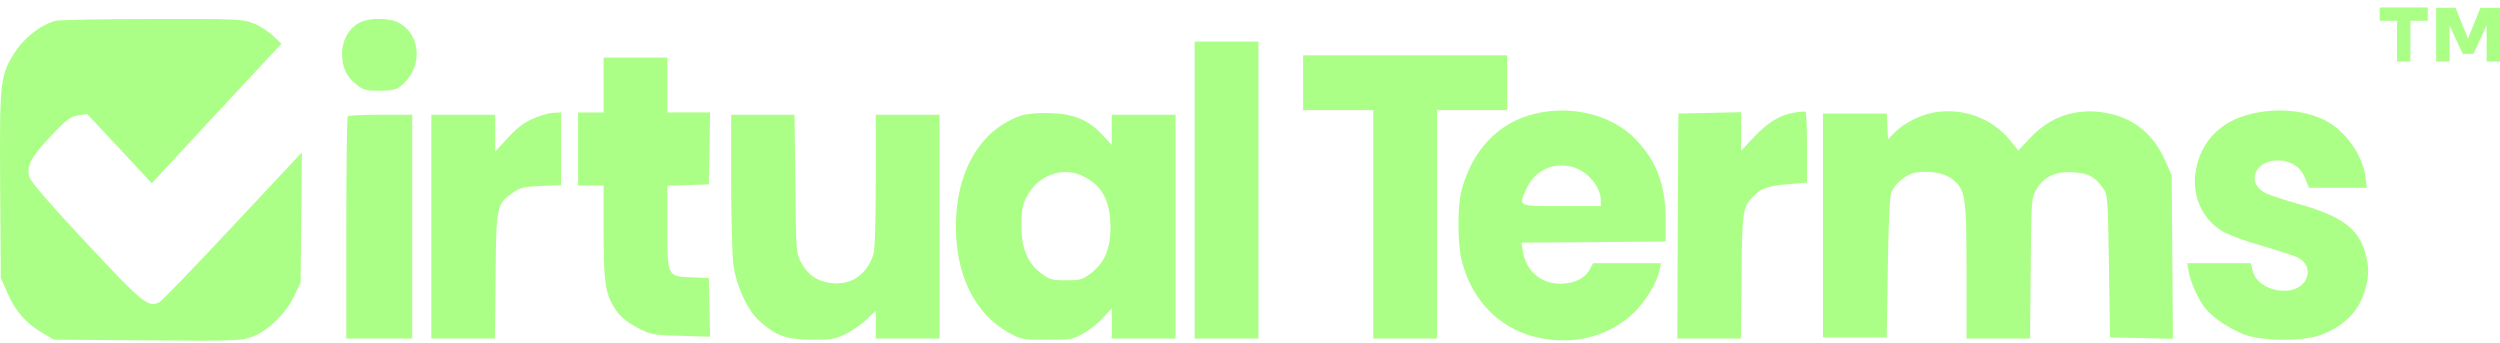
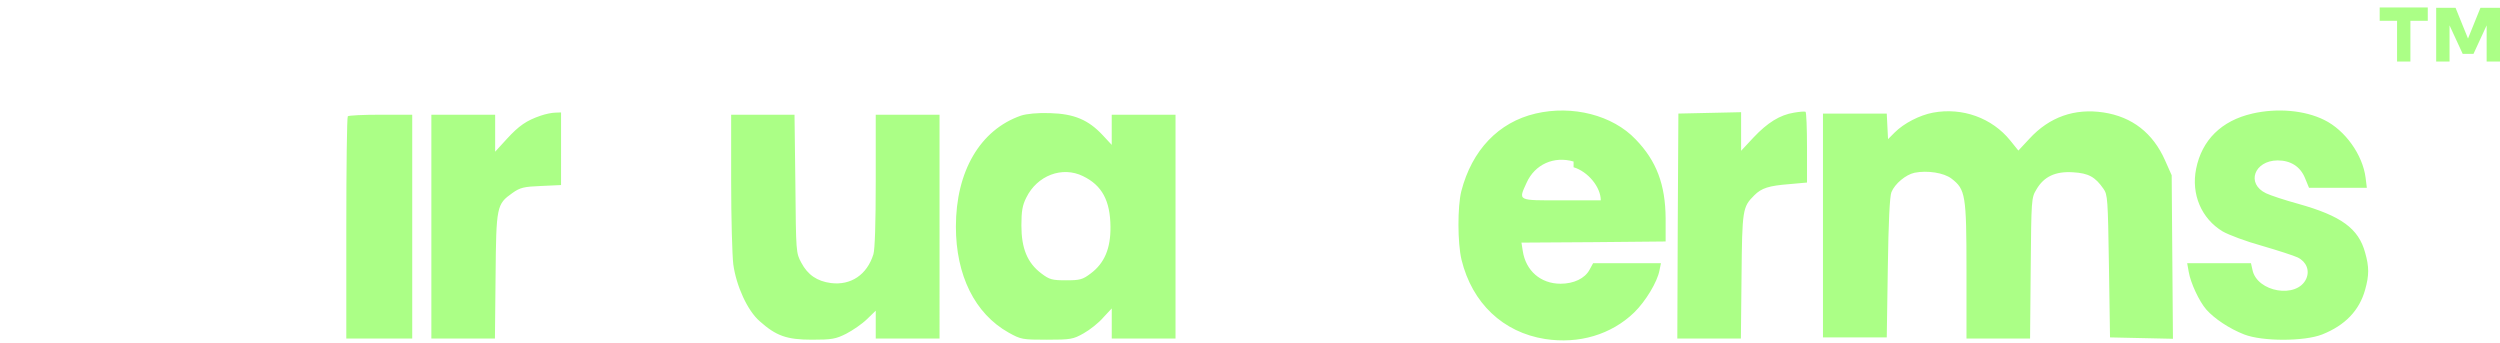
<svg xmlns="http://www.w3.org/2000/svg" width="182" height="25" fill="none" viewBox="0 0 182 25">
-   <path fill="#ABFF86" d="M4.005 1.517c-1.222.4-2.29 1.28-3.018 2.428C.012 5.541-.035 6.023.012 13.539l.046 6.7.496 1.115C1.11 22.65 1.9 23.532 3.077 24.23l.851.499 6.826.05c6.625.05 6.857.033 7.709-.3 1.13-.465 2.368-1.695 2.956-2.942l.464-.965.047-4.739.046-4.738-5 5.337c-2.755 2.943-5.154 5.437-5.355 5.553-.82.433-1.161.167-5.325-4.29-2.647-2.826-4.04-4.439-4.148-4.788-.248-.798.077-1.447 1.579-3.026 1.13-1.197 1.408-1.397 1.966-1.48l.65-.1 2.352 2.511 2.353 2.527 4.721-5.088 4.721-5.07-.603-.566c-.325-.316-.976-.732-1.44-.915-.79-.316-1.176-.332-7.445-.316-3.638 0-6.78.067-6.997.133zm22.166.133c-.774.4-1.27 1.298-1.27 2.262 0 .98.295 1.63 1.038 2.228.495.416.697.465 1.687.465.898 0 1.207-.066 1.563-.349 1.58-1.263 1.517-3.658-.108-4.572-.68-.4-2.198-.416-2.91-.033zm60.801 12.188v10.807h4.644V3.03h-4.644v10.808zm7.895-7.815v1.995h5.108v16.627h4.643V8.018h5.108v-3.99h-14.86v1.995zm-50.926.167v1.995h-1.857v5.32h1.856v3.376c0 3.741.124 4.556.913 5.72.325.465.79.848 1.502 1.23 1.006.532 1.13.565 3.188.615l2.152.067-.047-2.129-.046-2.145-1.238-.05c-1.796-.066-1.78-.016-1.78-3.707v-2.96l1.517-.05 1.501-.05.046-2.627.047-2.61h-3.11V4.194H43.94V6.19z" />
-   <path fill="#ABFF86" d="M111.785 8.268c-2.693.632-4.628 2.66-5.402 5.653-.279 1.114-.279 3.758.015 4.988.774 3.16 3.019 5.288 6.084 5.77 2.461.382 4.813-.316 6.485-1.929.836-.815 1.687-2.228 1.842-3.06l.109-.531h-4.938l-.263.482c-.341.632-1.146 1.014-2.106 1.014-1.455 0-2.538-.948-2.755-2.394l-.093-.599 5.248-.033 5.247-.05v-1.68c-.015-2.46-.666-4.19-2.182-5.752-1.672-1.763-4.598-2.511-7.291-1.88zm2.771 3.907c1.052.316 1.981 1.447 1.981 2.411v.416h-2.864c-3.235 0-3.142.05-2.538-1.28.604-1.347 1.997-1.962 3.421-1.547zm16.051-3.974c-1.037.167-1.935.732-2.956 1.813l-.898.964v-2.81l-2.276.05-2.29.05-.047 8.18-.031 8.197h4.628l.047-4.522c.046-4.888.077-5.055.928-5.903.527-.532 1.069-.698 2.539-.814l1.3-.117v-2.544c0-1.396-.046-2.577-.108-2.61-.078-.033-.449 0-.836.066zm10.108.001c-.96.183-2.105.765-2.786 1.447l-.48.482-.047-.931-.046-.931h-4.644v16.294h4.644l.077-5.07c.047-3.326.14-5.222.263-5.504.248-.616 1.053-1.28 1.688-1.414.928-.183 2.136 0 2.693.433 1.006.781 1.083 1.163 1.083 6.684v4.954h4.629l.046-5.12c.046-5.022.046-5.122.418-5.737.542-.931 1.378-1.33 2.662-1.247 1.13.066 1.61.332 2.214 1.197.309.432.325.732.402 5.637l.078 5.187 2.291.05 2.29.05-.046-5.952-.046-5.953-.48-1.08c-.883-1.996-2.4-3.176-4.489-3.492-2.105-.316-3.932.332-5.387 1.912l-.805.864-.588-.731c-1.331-1.646-3.483-2.428-5.634-2.029zm23.249.068c-2.245.515-3.669 1.928-4.087 4.023-.371 1.846.387 3.625 1.935 4.556.434.25 1.718.732 2.864 1.047 1.145.333 2.322.715 2.6.848.635.316.883.948.619 1.547-.665 1.48-3.591.98-3.916-.649l-.108-.482h-4.644l.109.615c.139.832.774 2.178 1.284 2.76.589.666 1.688 1.397 2.756 1.813 1.315.515 4.38.515 5.68 0 1.672-.665 2.709-1.746 3.127-3.26.294-1.047.294-1.662 0-2.693-.48-1.762-1.734-2.677-4.876-3.558-.975-.266-2.027-.615-2.337-.765-1.471-.698-.867-2.377.836-2.394.96 0 1.656.449 1.997 1.28l.294.715h4.21l-.093-.748c-.217-1.663-1.486-3.442-3.003-4.19-1.439-.715-3.436-.881-5.247-.466zm-124.589.147c-1.037.35-1.595.732-2.477 1.696l-.851.931V8.351h-4.644v16.294h4.628l.047-4.539c.046-5.104.077-5.237 1.222-6.052.558-.399.836-.466 2.09-.515l1.455-.067V8.185l-.418.016c-.247 0-.712.1-1.052.216zm34.951.001c-2.972 1.031-4.737 4.057-4.737 8.081 0 3.542 1.378 6.335 3.84 7.715.897.499 1.005.516 2.785.516 1.734 0 1.92-.034 2.678-.466.449-.25 1.1-.765 1.424-1.147l.62-.665v2.194h4.642V8.352h-4.644v2.195l-.65-.699c-1.052-1.13-2.09-1.563-3.838-1.613-.914-.033-1.719.05-2.121.183zm4.52 4.407c1.377.665 1.981 1.779 1.996 3.69.016 1.564-.433 2.644-1.439 3.393-.588.449-.79.498-1.796.498s-1.207-.05-1.795-.498c-1.022-.765-1.455-1.83-1.455-3.492 0-1.048.077-1.48.356-2.029.79-1.612 2.616-2.31 4.133-1.563zM25.32 8.467c-.062.05-.109 3.725-.109 8.148v8.03h4.799V8.351h-2.291c-1.27 0-2.353.05-2.4.116zm27.908 4.74c0 2.677.078 5.387.155 6.035.217 1.58 1.037 3.376 1.92 4.14 1.191 1.065 1.965 1.348 3.807 1.348 1.44 0 1.734-.05 2.492-.433.48-.25 1.161-.715 1.517-1.064l.635-.615v2.028h4.644V8.352h-4.644v4.805c0 3.142-.062 4.988-.17 5.354-.465 1.496-1.641 2.278-3.096 2.095-1.006-.133-1.687-.599-2.152-1.48-.387-.715-.387-.748-.433-5.753l-.062-5.021h-4.613v4.855zM176.742 1.514h-1.265v2.968h-.971V1.514h-1.265V.542h3.501v.972zm3.834-.945H182v3.913h-.972V1.847l-.958 2.076h-.785l-.959-2.076v2.635h-.972V.57h1.411l.906 2.236.905-2.236z" />
+   <path fill="#ABFF86" d="M111.785 8.268c-2.693.632-4.628 2.66-5.402 5.653-.279 1.114-.279 3.758.015 4.988.774 3.16 3.019 5.288 6.084 5.77 2.461.382 4.813-.316 6.485-1.929.836-.815 1.687-2.228 1.842-3.06l.109-.531h-4.938l-.263.482c-.341.632-1.146 1.014-2.106 1.014-1.455 0-2.538-.948-2.755-2.394l-.093-.599 5.248-.033 5.247-.05v-1.68c-.015-2.46-.666-4.19-2.182-5.752-1.672-1.763-4.598-2.511-7.291-1.88zm2.771 3.907c1.052.316 1.981 1.447 1.981 2.411h-2.864c-3.235 0-3.142.05-2.538-1.28.604-1.347 1.997-1.962 3.421-1.547zm16.051-3.974c-1.037.167-1.935.732-2.956 1.813l-.898.964v-2.81l-2.276.05-2.29.05-.047 8.18-.031 8.197h4.628l.047-4.522c.046-4.888.077-5.055.928-5.903.527-.532 1.069-.698 2.539-.814l1.3-.117v-2.544c0-1.396-.046-2.577-.108-2.61-.078-.033-.449 0-.836.066zm10.108.001c-.96.183-2.105.765-2.786 1.447l-.48.482-.047-.931-.046-.931h-4.644v16.294h4.644l.077-5.07c.047-3.326.14-5.222.263-5.504.248-.616 1.053-1.28 1.688-1.414.928-.183 2.136 0 2.693.433 1.006.781 1.083 1.163 1.083 6.684v4.954h4.629l.046-5.12c.046-5.022.046-5.122.418-5.737.542-.931 1.378-1.33 2.662-1.247 1.13.066 1.61.332 2.214 1.197.309.432.325.732.402 5.637l.078 5.187 2.291.05 2.29.05-.046-5.952-.046-5.953-.48-1.08c-.883-1.996-2.4-3.176-4.489-3.492-2.105-.316-3.932.332-5.387 1.912l-.805.864-.588-.731c-1.331-1.646-3.483-2.428-5.634-2.029zm23.249.068c-2.245.515-3.669 1.928-4.087 4.023-.371 1.846.387 3.625 1.935 4.556.434.25 1.718.732 2.864 1.047 1.145.333 2.322.715 2.6.848.635.316.883.948.619 1.547-.665 1.48-3.591.98-3.916-.649l-.108-.482h-4.644l.109.615c.139.832.774 2.178 1.284 2.76.589.666 1.688 1.397 2.756 1.813 1.315.515 4.38.515 5.68 0 1.672-.665 2.709-1.746 3.127-3.26.294-1.047.294-1.662 0-2.693-.48-1.762-1.734-2.677-4.876-3.558-.975-.266-2.027-.615-2.337-.765-1.471-.698-.867-2.377.836-2.394.96 0 1.656.449 1.997 1.28l.294.715h4.21l-.093-.748c-.217-1.663-1.486-3.442-3.003-4.19-1.439-.715-3.436-.881-5.247-.466zm-124.589.147c-1.037.35-1.595.732-2.477 1.696l-.851.931V8.351h-4.644v16.294h4.628l.047-4.539c.046-5.104.077-5.237 1.222-6.052.558-.399.836-.466 2.09-.515l1.455-.067V8.185l-.418.016c-.247 0-.712.1-1.052.216zm34.951.001c-2.972 1.031-4.737 4.057-4.737 8.081 0 3.542 1.378 6.335 3.84 7.715.897.499 1.005.516 2.785.516 1.734 0 1.92-.034 2.678-.466.449-.25 1.1-.765 1.424-1.147l.62-.665v2.194h4.642V8.352h-4.644v2.195l-.65-.699c-1.052-1.13-2.09-1.563-3.838-1.613-.914-.033-1.719.05-2.121.183zm4.52 4.407c1.377.665 1.981 1.779 1.996 3.69.016 1.564-.433 2.644-1.439 3.393-.588.449-.79.498-1.796.498s-1.207-.05-1.795-.498c-1.022-.765-1.455-1.83-1.455-3.492 0-1.048.077-1.48.356-2.029.79-1.612 2.616-2.31 4.133-1.563zM25.32 8.467c-.062.05-.109 3.725-.109 8.148v8.03h4.799V8.351h-2.291c-1.27 0-2.353.05-2.4.116zm27.908 4.74c0 2.677.078 5.387.155 6.035.217 1.58 1.037 3.376 1.92 4.14 1.191 1.065 1.965 1.348 3.807 1.348 1.44 0 1.734-.05 2.492-.433.48-.25 1.161-.715 1.517-1.064l.635-.615v2.028h4.644V8.352h-4.644v4.805c0 3.142-.062 4.988-.17 5.354-.465 1.496-1.641 2.278-3.096 2.095-1.006-.133-1.687-.599-2.152-1.48-.387-.715-.387-.748-.433-5.753l-.062-5.021h-4.613v4.855zM176.742 1.514h-1.265v2.968h-.971V1.514h-1.265V.542h3.501v.972zm3.834-.945H182v3.913h-.972V1.847l-.958 2.076h-.785l-.959-2.076v2.635h-.972V.57h1.411l.906 2.236.905-2.236z" />
</svg>